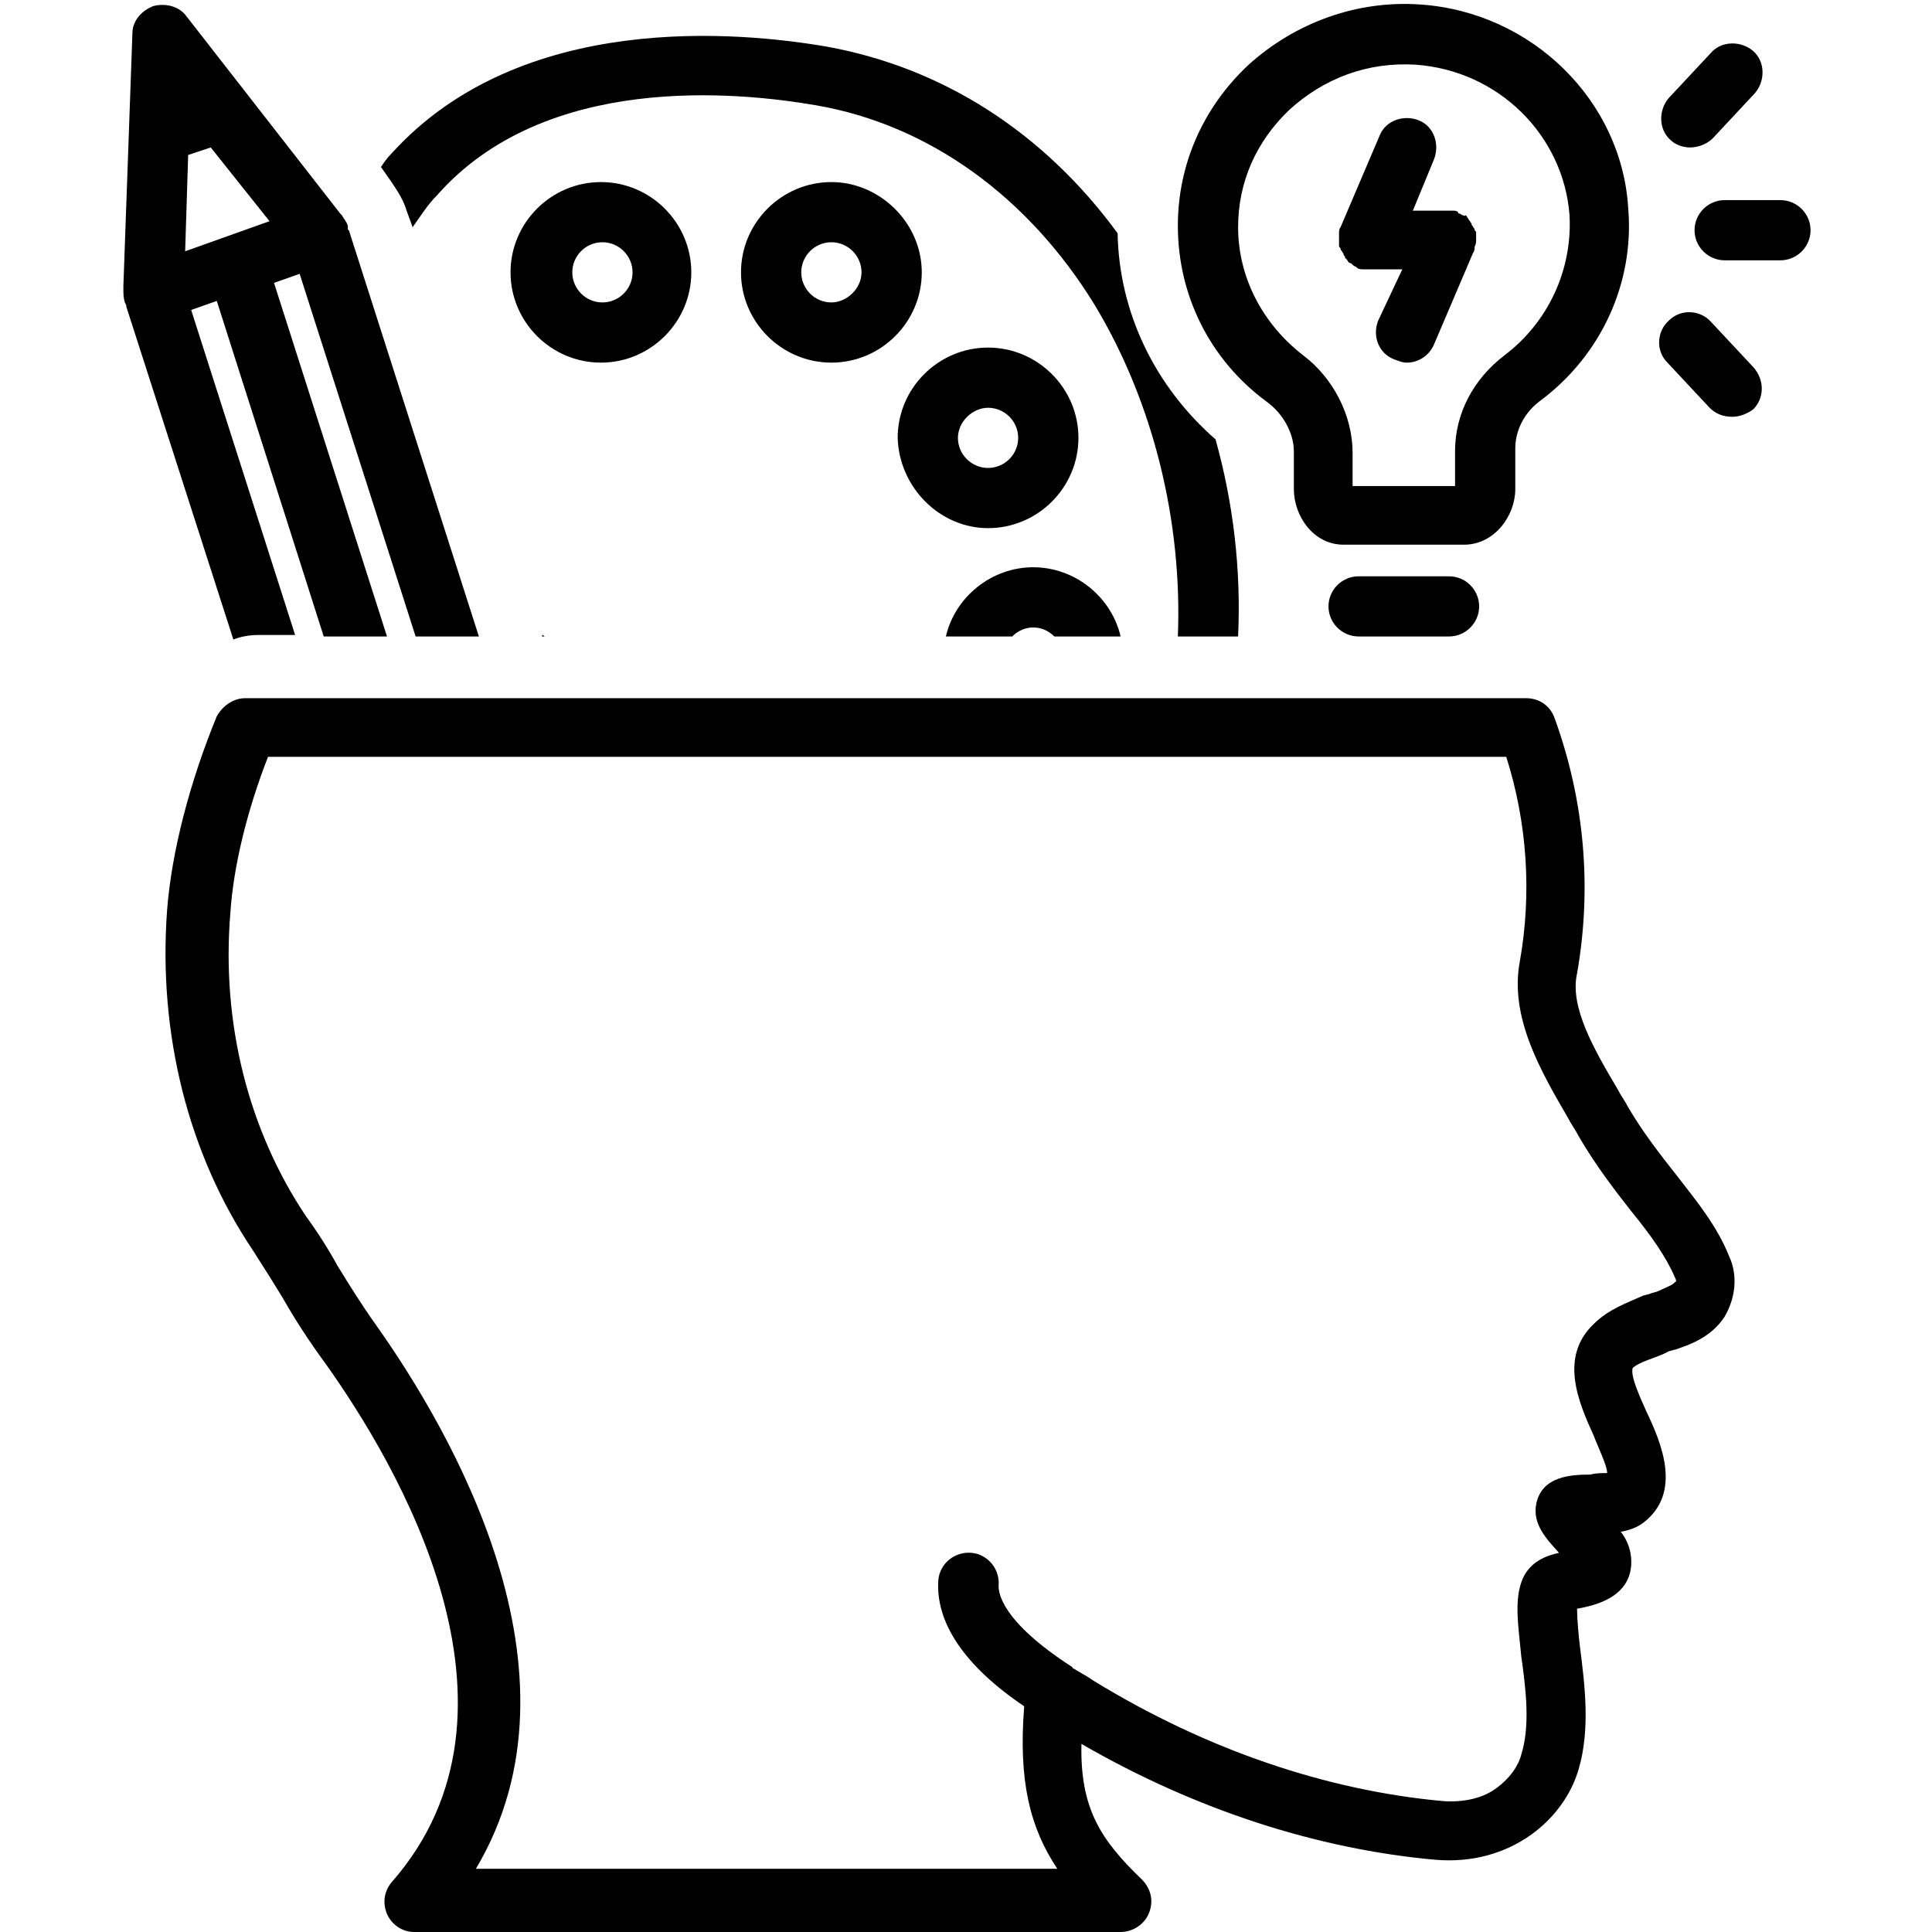
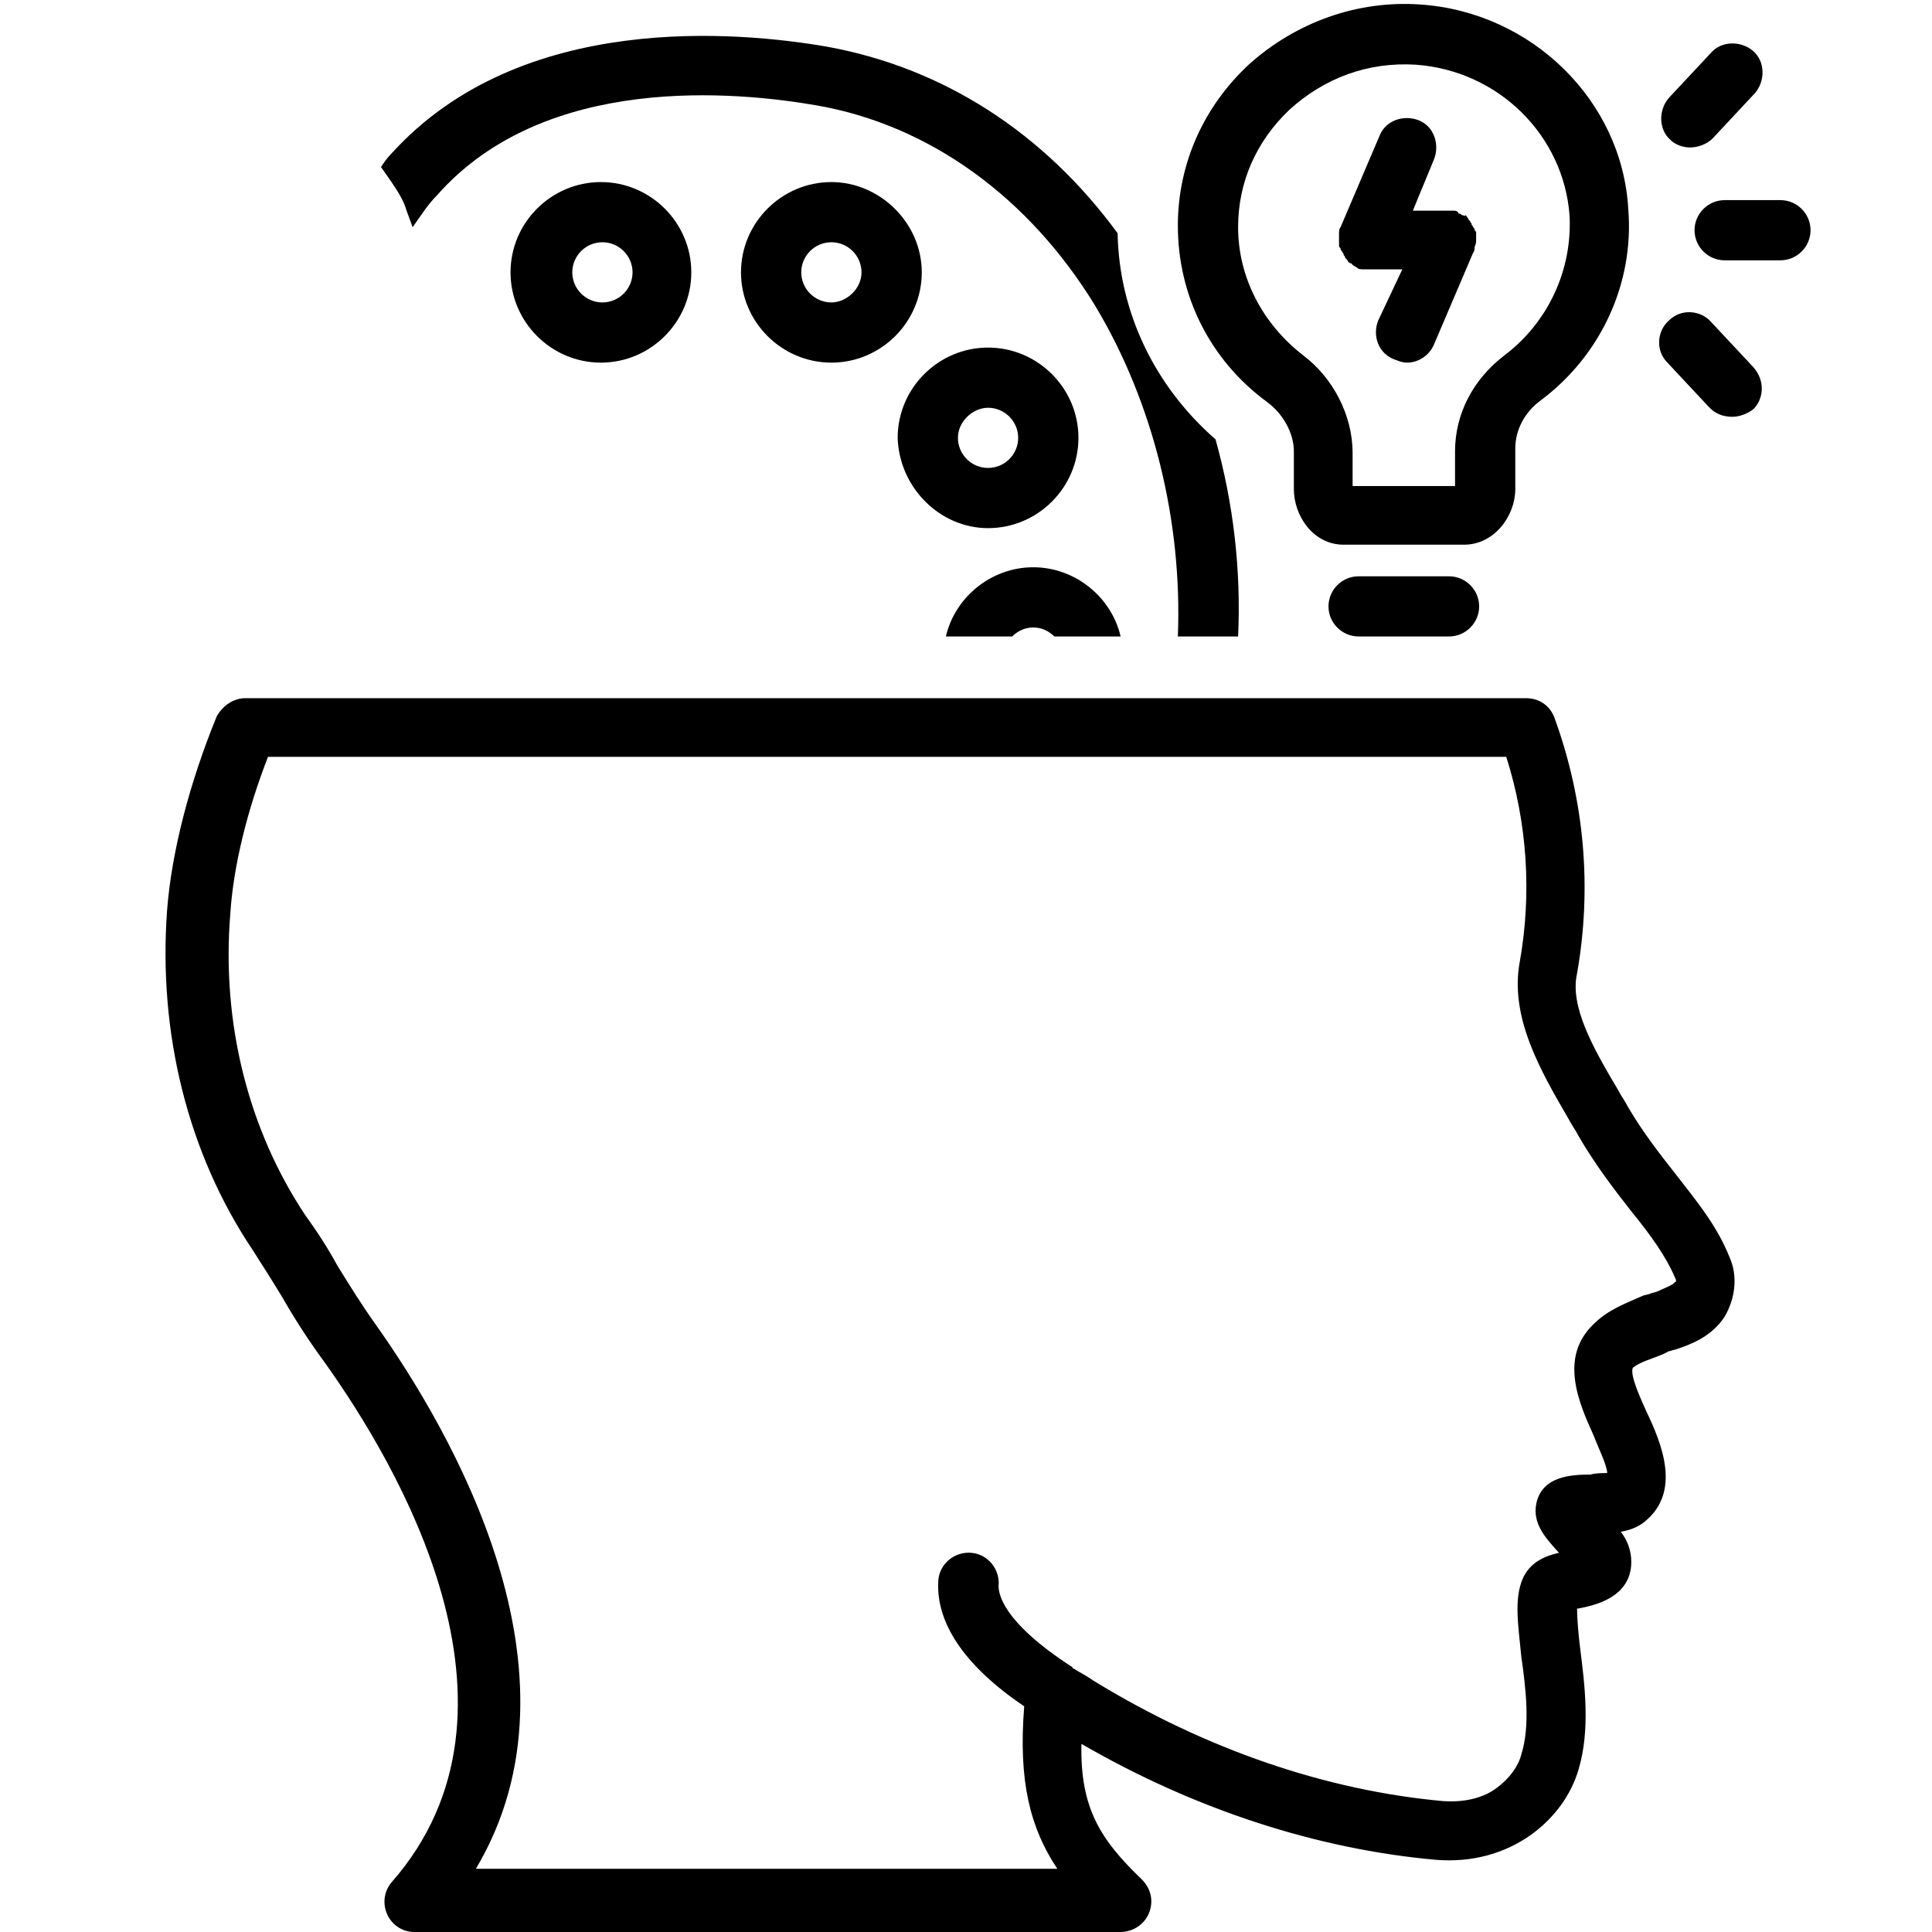
<svg xmlns="http://www.w3.org/2000/svg" width="500" zoomAndPan="magnify" viewBox="0 0 375 375" height="500" preserveAspectRatio="xMidYMid meet" version="1.0">
  <defs>
    <clipPath id="b89da3ef56">
-       <path d="M 23.438 0 L 93 0 L 93 125 L 23.438 125 Z M 23.438 0 " clip-rule="nonzero" />
-     </clipPath>
+       </clipPath>
    <clipPath id="a68cafdd3f">
      <path d="M 328 38 L 351.938 38 L 351.938 51 L 328 51 Z M 328 38 " clip-rule="nonzero" />
    </clipPath>
  </defs>
  <rect x="-37.5" width="450" fill="#ffffff" y="-37.5" height="450" fill-opacity="1" />
  <rect x="-37.5" width="450" fill="#ffffff" y="-37.5" height="450" fill-opacity="1" />
  <path fill="#000000" d="M 191.781 102.512 C 201.43 102.512 209.324 94.625 209.324 84.988 C 209.324 75.352 201.43 67.465 191.781 67.465 C 182.133 67.465 174.238 75.352 174.238 84.988 C 174.531 94.625 182.426 102.512 191.781 102.512 Z M 191.781 79.148 C 194.996 79.148 197.629 81.777 197.629 84.988 C 197.629 88.199 194.996 90.828 191.781 90.828 C 188.566 90.828 185.934 88.199 185.934 84.988 C 185.934 81.777 188.855 79.148 191.781 79.148 Z M 191.781 79.148 " fill-opacity="1" fill-rule="nonzero" />
  <path fill="#000000" d="M 161.371 35.34 C 151.723 35.34 143.828 43.223 143.828 52.863 C 143.828 62.5 151.723 70.387 161.371 70.387 C 171.02 70.387 178.914 62.5 178.914 52.863 C 178.914 43.223 170.73 35.34 161.371 35.34 Z M 161.371 58.703 C 158.156 58.703 155.523 56.074 155.523 52.863 C 155.523 49.648 158.156 47.02 161.371 47.02 C 164.59 47.02 167.219 49.648 167.219 52.863 C 167.219 56.074 164.297 58.703 161.371 58.703 Z M 161.371 58.703 " fill-opacity="1" fill-rule="nonzero" />
  <path fill="#000000" d="M 134.18 52.863 C 134.18 43.223 126.285 35.34 116.637 35.34 C 106.988 35.34 99.094 43.223 99.094 52.863 C 99.094 62.5 106.988 70.387 116.637 70.387 C 126.285 70.387 134.18 62.5 134.18 52.863 Z M 111.082 52.863 C 111.082 49.648 113.711 47.02 116.93 47.02 C 120.145 47.02 122.777 49.648 122.777 52.863 C 122.777 56.074 120.145 58.703 116.93 58.703 C 113.711 58.703 111.082 56.074 111.082 52.863 Z M 111.082 52.863 " fill-opacity="1" fill-rule="nonzero" />
  <g clip-path="url(#b89da3ef56)">
    <path fill="#000000" d="M 24.242 58.703 C 24.242 58.996 24.242 58.996 24.242 58.703 C 24.535 59.289 24.535 59.289 24.535 59.578 L 45.293 124.125 C 46.754 123.539 48.512 123.246 50.266 123.246 L 57.281 123.246 L 37.105 60.164 L 42.078 58.41 L 62.836 123.539 L 75.117 123.539 L 53.188 54.906 L 58.16 53.152 L 80.672 123.539 L 92.953 123.539 L 67.809 44.977 C 67.809 44.684 67.516 44.684 67.516 44.391 C 67.516 44.102 67.516 44.102 67.516 43.809 C 67.223 42.934 66.637 42.348 66.348 41.766 C 66.348 41.766 66.055 41.473 66.055 41.473 L 36.23 3.211 C 34.77 1.168 32.137 0.586 29.797 1.168 C 27.457 2.043 25.703 4.09 25.703 6.426 L 23.949 55.492 C 23.949 55.781 23.949 55.781 23.949 56.074 C 23.949 56.949 23.949 57.828 24.242 58.703 Z M 52.312 42.934 L 44.125 45.852 L 35.938 48.773 L 36.523 30.082 L 40.906 28.621 Z M 52.312 42.934 " fill-opacity="1" fill-rule="nonzero" />
  </g>
  <path fill="#000000" d="M 322.773 262.852 L 323.941 262.266 C 324.234 262.266 324.816 261.973 325.109 261.973 C 327.742 261.098 332.129 259.637 334.758 255.551 C 336.805 252.043 337.391 247.664 335.637 243.867 C 333.297 238.027 329.496 233.352 325.402 228.098 C 322.188 224.008 318.969 219.918 316.047 214.953 C 315.461 213.785 314.586 212.617 314 211.449 C 309.32 203.562 304.645 195.387 306.105 188.961 C 309.031 172.312 307.566 155.375 301.719 139.312 C 300.844 136.973 298.797 135.516 296.164 135.516 L 47.633 135.516 C 45.293 135.516 43.246 136.973 42.078 139.02 C 36.812 151.871 33.305 165.305 32.43 176.695 C 30.676 200.641 36.523 224.008 49.094 242.699 C 51.141 245.91 53.188 249.125 54.941 252.043 C 57.281 256.133 59.914 260.223 63.129 264.602 C 76.871 283.879 105.527 331.777 75.996 365.363 C 74.531 367.113 74.242 369.449 75.117 371.496 C 75.996 373.539 78.043 375 80.379 375 L 217.512 375 C 219.852 375 222.191 373.539 223.066 371.203 C 223.945 368.867 223.359 366.531 221.605 364.777 C 213.711 357.184 209.617 351.051 209.91 338.492 C 232.129 351.344 255.812 358.938 278.621 360.98 C 285.637 361.566 292.07 359.812 297.332 356.016 C 301.719 352.805 304.938 348.422 306.398 343.457 C 308.738 335.574 307.566 326.812 306.691 319.801 C 306.398 317.465 306.105 314.254 306.105 312.207 C 306.105 312.207 306.398 312.207 306.398 312.207 C 309.32 311.625 316.633 310.164 316.633 303.152 C 316.633 300.816 315.754 298.773 314.586 297.312 C 316.34 297.02 317.801 296.438 318.969 295.562 C 326.574 289.719 322.48 280.082 319.555 273.949 C 318.387 271.32 316.34 266.938 316.926 265.48 C 318.387 264.312 320.727 263.727 322.773 262.852 Z M 309.32 257.008 C 302.598 263.434 306.398 272.195 309.32 278.621 C 310.199 280.957 311.953 284.461 311.953 285.922 C 311.074 285.922 309.613 285.922 308.738 286.215 C 304.938 286.215 299.379 286.508 298.211 291.766 C 297.332 295.852 300.258 298.773 302.598 301.402 C 299.965 301.984 297.043 303.152 295.578 306.367 C 293.824 310.457 294.703 315.422 295.285 321.555 C 296.164 327.688 297.043 334.988 295.285 340.539 C 294.703 342.875 292.949 345.211 290.609 346.961 C 287.977 349.008 284.176 349.883 280.082 349.59 C 257.57 347.547 234.176 339.66 212.25 326.227 L 211.371 325.641 C 210.492 325.059 209.324 324.473 208.445 323.891 C 208.445 323.891 208.156 323.891 208.156 323.598 C 194.121 314.543 193.828 308.996 193.828 307.828 C 194.121 304.613 191.781 301.695 188.566 301.402 C 185.348 301.109 182.426 303.445 182.133 306.66 C 181.547 314.836 187.102 323.305 198.797 331.191 C 197.629 345.793 199.969 354.848 205.23 362.734 L 92.367 362.734 C 115.176 324.473 87.105 277.16 73.07 257.301 C 70.148 253.211 67.809 249.414 65.469 245.621 C 63.715 242.406 61.668 239.195 59.328 235.98 C 48.219 219.336 42.953 198.598 44.707 177.277 C 45.293 168.223 47.926 157.418 52.02 146.902 L 292.363 146.902 C 296.457 159.754 297.332 173.48 294.996 186.625 C 292.949 197.43 299.09 207.945 304.352 216.996 C 304.938 218.164 305.812 219.336 306.398 220.504 C 309.613 226.051 313.414 231.016 316.633 235.105 C 320.434 239.777 323.355 243.867 325.109 247.957 C 325.402 248.539 325.402 248.832 325.109 248.832 C 324.816 249.414 323.062 250 321.895 250.586 C 321.309 250.875 320.727 250.875 320.141 251.168 L 318.969 251.461 C 315.754 252.922 312.246 254.09 309.32 257.008 Z M 309.32 257.008 " fill-opacity="1" fill-rule="nonzero" />
  <path fill="#000000" d="M 275.695 0.875 C 263.418 0 251.43 4.379 242.363 12.559 C 233.594 20.734 228.621 31.836 228.621 43.809 C 228.621 57.242 234.762 69.801 245.875 77.98 C 249.09 80.316 251.137 84.113 251.137 87.617 L 251.137 94.918 C 251.137 100.176 254.938 105.723 260.785 105.723 L 284.176 105.723 C 290.023 105.723 294.117 100.176 294.117 94.918 L 294.117 87.031 C 294.117 83.527 295.871 80.023 299.09 77.688 C 310.785 68.926 317.215 54.906 316.047 40.598 C 314.879 19.566 297.332 2.336 275.695 0.875 Z M 292.07 68.926 C 285.93 73.598 282.422 80.316 282.422 87.617 L 282.422 94.336 L 262.539 94.336 L 262.539 87.91 C 262.539 80.609 258.738 73.305 252.891 68.926 C 244.996 62.793 240.316 53.738 240.316 44.102 C 240.316 35.34 243.828 27.453 250.258 21.32 C 256.984 15.188 265.465 11.973 274.82 12.559 C 290.902 13.727 303.473 26.285 304.645 41.766 C 305.227 52.277 300.551 62.5 292.07 68.926 Z M 292.07 68.926 " fill-opacity="1" fill-rule="nonzero" />
  <path fill="#000000" d="M 286.516 46.438 C 286.516 45.852 286.516 45.562 286.516 45.27 C 286.516 44.977 286.516 44.977 286.223 44.684 C 286.223 44.391 286.223 44.391 285.93 44.102 C 285.93 43.809 285.637 43.809 285.637 43.516 C 285.637 43.223 285.348 43.223 285.348 42.934 C 285.348 42.934 285.055 42.641 285.055 42.641 C 285.055 42.348 284.762 42.348 284.762 42.055 C 284.762 42.055 284.469 41.766 284.469 41.766 C 284.176 42.055 284.176 41.766 283.883 41.766 C 283.59 41.766 283.59 41.473 283.301 41.473 C 283.301 41.473 283.008 41.473 283.008 41.18 C 282.715 40.887 282.422 40.887 281.836 40.887 C 281.543 40.887 280.961 40.887 280.668 40.887 L 274.234 40.887 L 278.328 30.957 C 279.496 28.039 278.328 24.531 275.406 23.363 C 272.48 22.195 268.973 23.363 267.801 26.285 L 260.199 44.102 C 259.906 44.391 259.906 44.977 259.906 45.27 C 259.906 45.562 259.906 46.145 259.906 46.438 C 259.906 46.438 259.906 46.73 259.906 46.73 C 259.906 47.02 259.906 47.312 259.906 47.605 C 259.906 47.898 259.906 47.898 260.199 48.188 C 260.199 48.48 260.199 48.48 260.492 48.773 C 260.492 49.066 260.785 49.066 260.785 49.359 C 260.785 49.648 261.078 49.648 261.078 49.941 C 261.078 50.234 261.371 50.234 261.371 50.234 C 261.371 50.527 261.664 50.527 261.664 50.816 C 261.664 50.816 261.953 51.109 262.246 51.109 C 262.246 51.109 262.539 51.402 262.539 51.402 C 262.832 51.695 263.125 51.695 263.418 51.984 C 263.707 52.277 264.293 52.277 264.586 52.277 C 264.879 52.277 265.465 52.277 265.754 52.277 L 272.188 52.277 L 267.512 62.207 C 266.34 65.129 267.512 68.633 270.727 69.801 C 271.602 70.094 272.188 70.387 273.066 70.387 C 275.406 70.387 277.453 68.926 278.328 66.879 L 285.93 49.066 C 286.223 48.773 286.223 48.188 286.223 47.898 C 286.516 47.312 286.516 47.02 286.516 46.438 Z M 286.516 46.438 " fill-opacity="1" fill-rule="nonzero" />
  <path fill="#000000" d="M 263.707 111.859 C 260.492 111.859 257.859 114.484 257.859 117.699 C 257.859 120.91 260.492 123.539 263.707 123.539 L 281.254 123.539 C 284.469 123.539 287.102 120.91 287.102 117.699 C 287.102 114.484 284.469 111.859 281.254 111.859 Z M 263.707 111.859 " fill-opacity="1" fill-rule="nonzero" />
  <path fill="#000000" d="M 328.035 28.621 C 329.496 28.621 331.25 28.039 332.422 26.871 L 340.605 18.109 C 342.652 15.77 342.652 11.973 340.316 9.93 C 337.977 7.887 334.176 7.887 332.129 10.223 L 323.941 18.984 C 321.895 21.32 321.895 25.117 324.234 27.16 C 325.109 28.039 326.574 28.621 328.035 28.621 Z M 328.035 28.621 " fill-opacity="1" fill-rule="nonzero" />
  <path fill="#000000" d="M 340.316 71.262 L 332.129 62.5 C 330.082 60.164 326.281 59.871 323.941 62.207 C 321.602 64.254 321.309 68.051 323.648 70.387 L 331.836 79.148 C 333.004 80.316 334.469 80.898 336.223 80.898 C 337.684 80.898 339.145 80.316 340.316 79.438 C 342.363 77.395 342.652 73.891 340.316 71.262 Z M 340.316 71.262 " fill-opacity="1" fill-rule="nonzero" />
  <g clip-path="url(#a68cafdd3f)">
    <path fill="#000000" d="M 351.426 44.684 C 351.426 41.473 348.793 38.844 345.578 38.844 L 334.758 38.844 C 331.543 38.844 328.91 41.473 328.91 44.684 C 328.91 47.898 331.543 50.527 334.758 50.527 L 345.578 50.527 C 348.793 50.527 351.426 47.898 351.426 44.684 Z M 351.426 44.684 " fill-opacity="1" fill-rule="nonzero" />
  </g>
-   <path fill="#000000" d="M 105.816 123.539 C 105.527 123.539 105.527 123.246 105.234 123.246 L 105.234 123.539 Z M 105.816 123.539 " fill-opacity="1" fill-rule="nonzero" />
  <path fill="#000000" d="M 240.316 123.539 C 240.902 110.688 239.441 97.84 235.934 85.281 C 224.234 75.059 217.219 60.746 216.926 45.27 C 202.598 25.699 183.008 13.141 160.496 9.055 C 143.535 6.133 101.141 2.043 75.996 29.789 C 75.117 30.664 74.531 31.543 73.949 32.418 L 75.996 35.34 C 77.164 37.09 78.332 38.844 78.918 40.887 L 80.09 44.102 C 81.551 42.055 83.012 39.719 84.766 37.969 C 105.816 14.02 143.246 17.816 158.449 20.445 C 180.379 24.242 199.676 38.258 212.539 59.289 C 223.945 78.27 229.5 101.344 228.621 123.539 Z M 240.316 123.539 " fill-opacity="1" fill-rule="nonzero" />
  <path fill="#000000" d="M 200.551 121.789 C 202.016 121.789 203.477 122.371 204.645 123.539 L 217.512 123.539 C 215.758 115.945 208.738 110.105 200.551 110.105 C 192.367 110.105 185.348 115.945 183.594 123.539 L 196.461 123.539 C 197.629 122.371 199.09 121.789 200.551 121.789 Z M 200.551 121.789 " fill-opacity="1" fill-rule="nonzero" />
</svg>